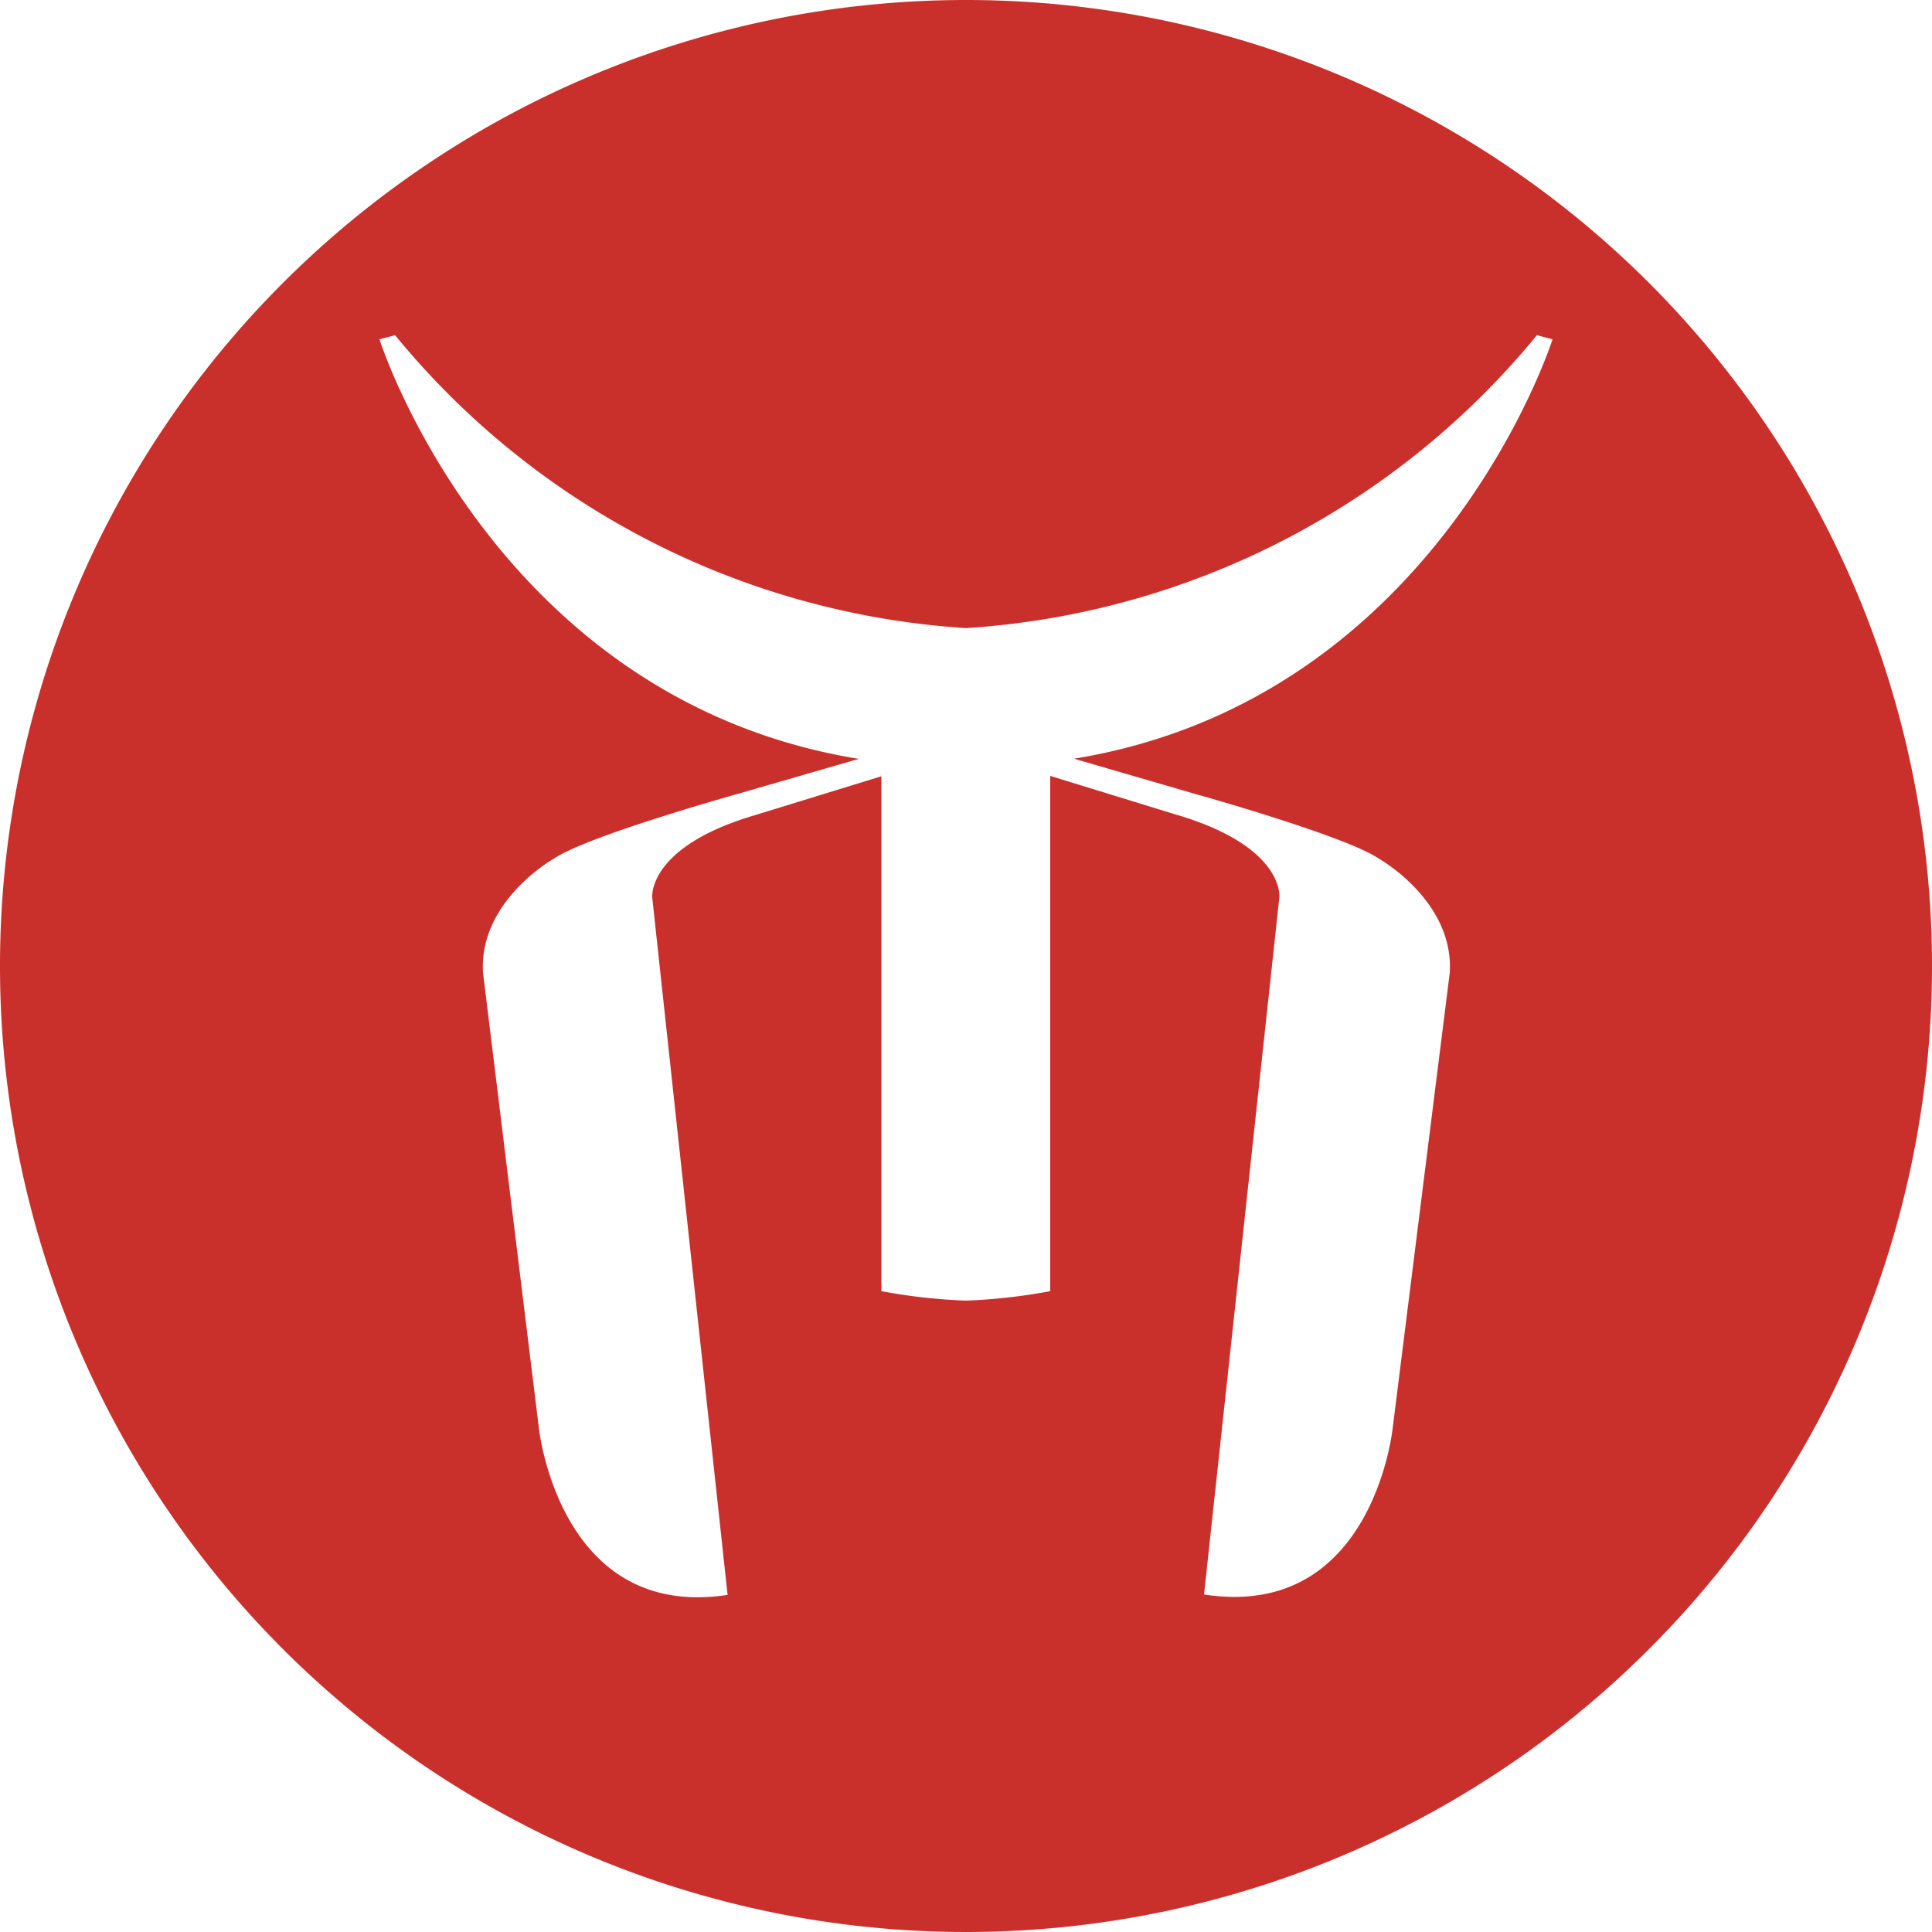
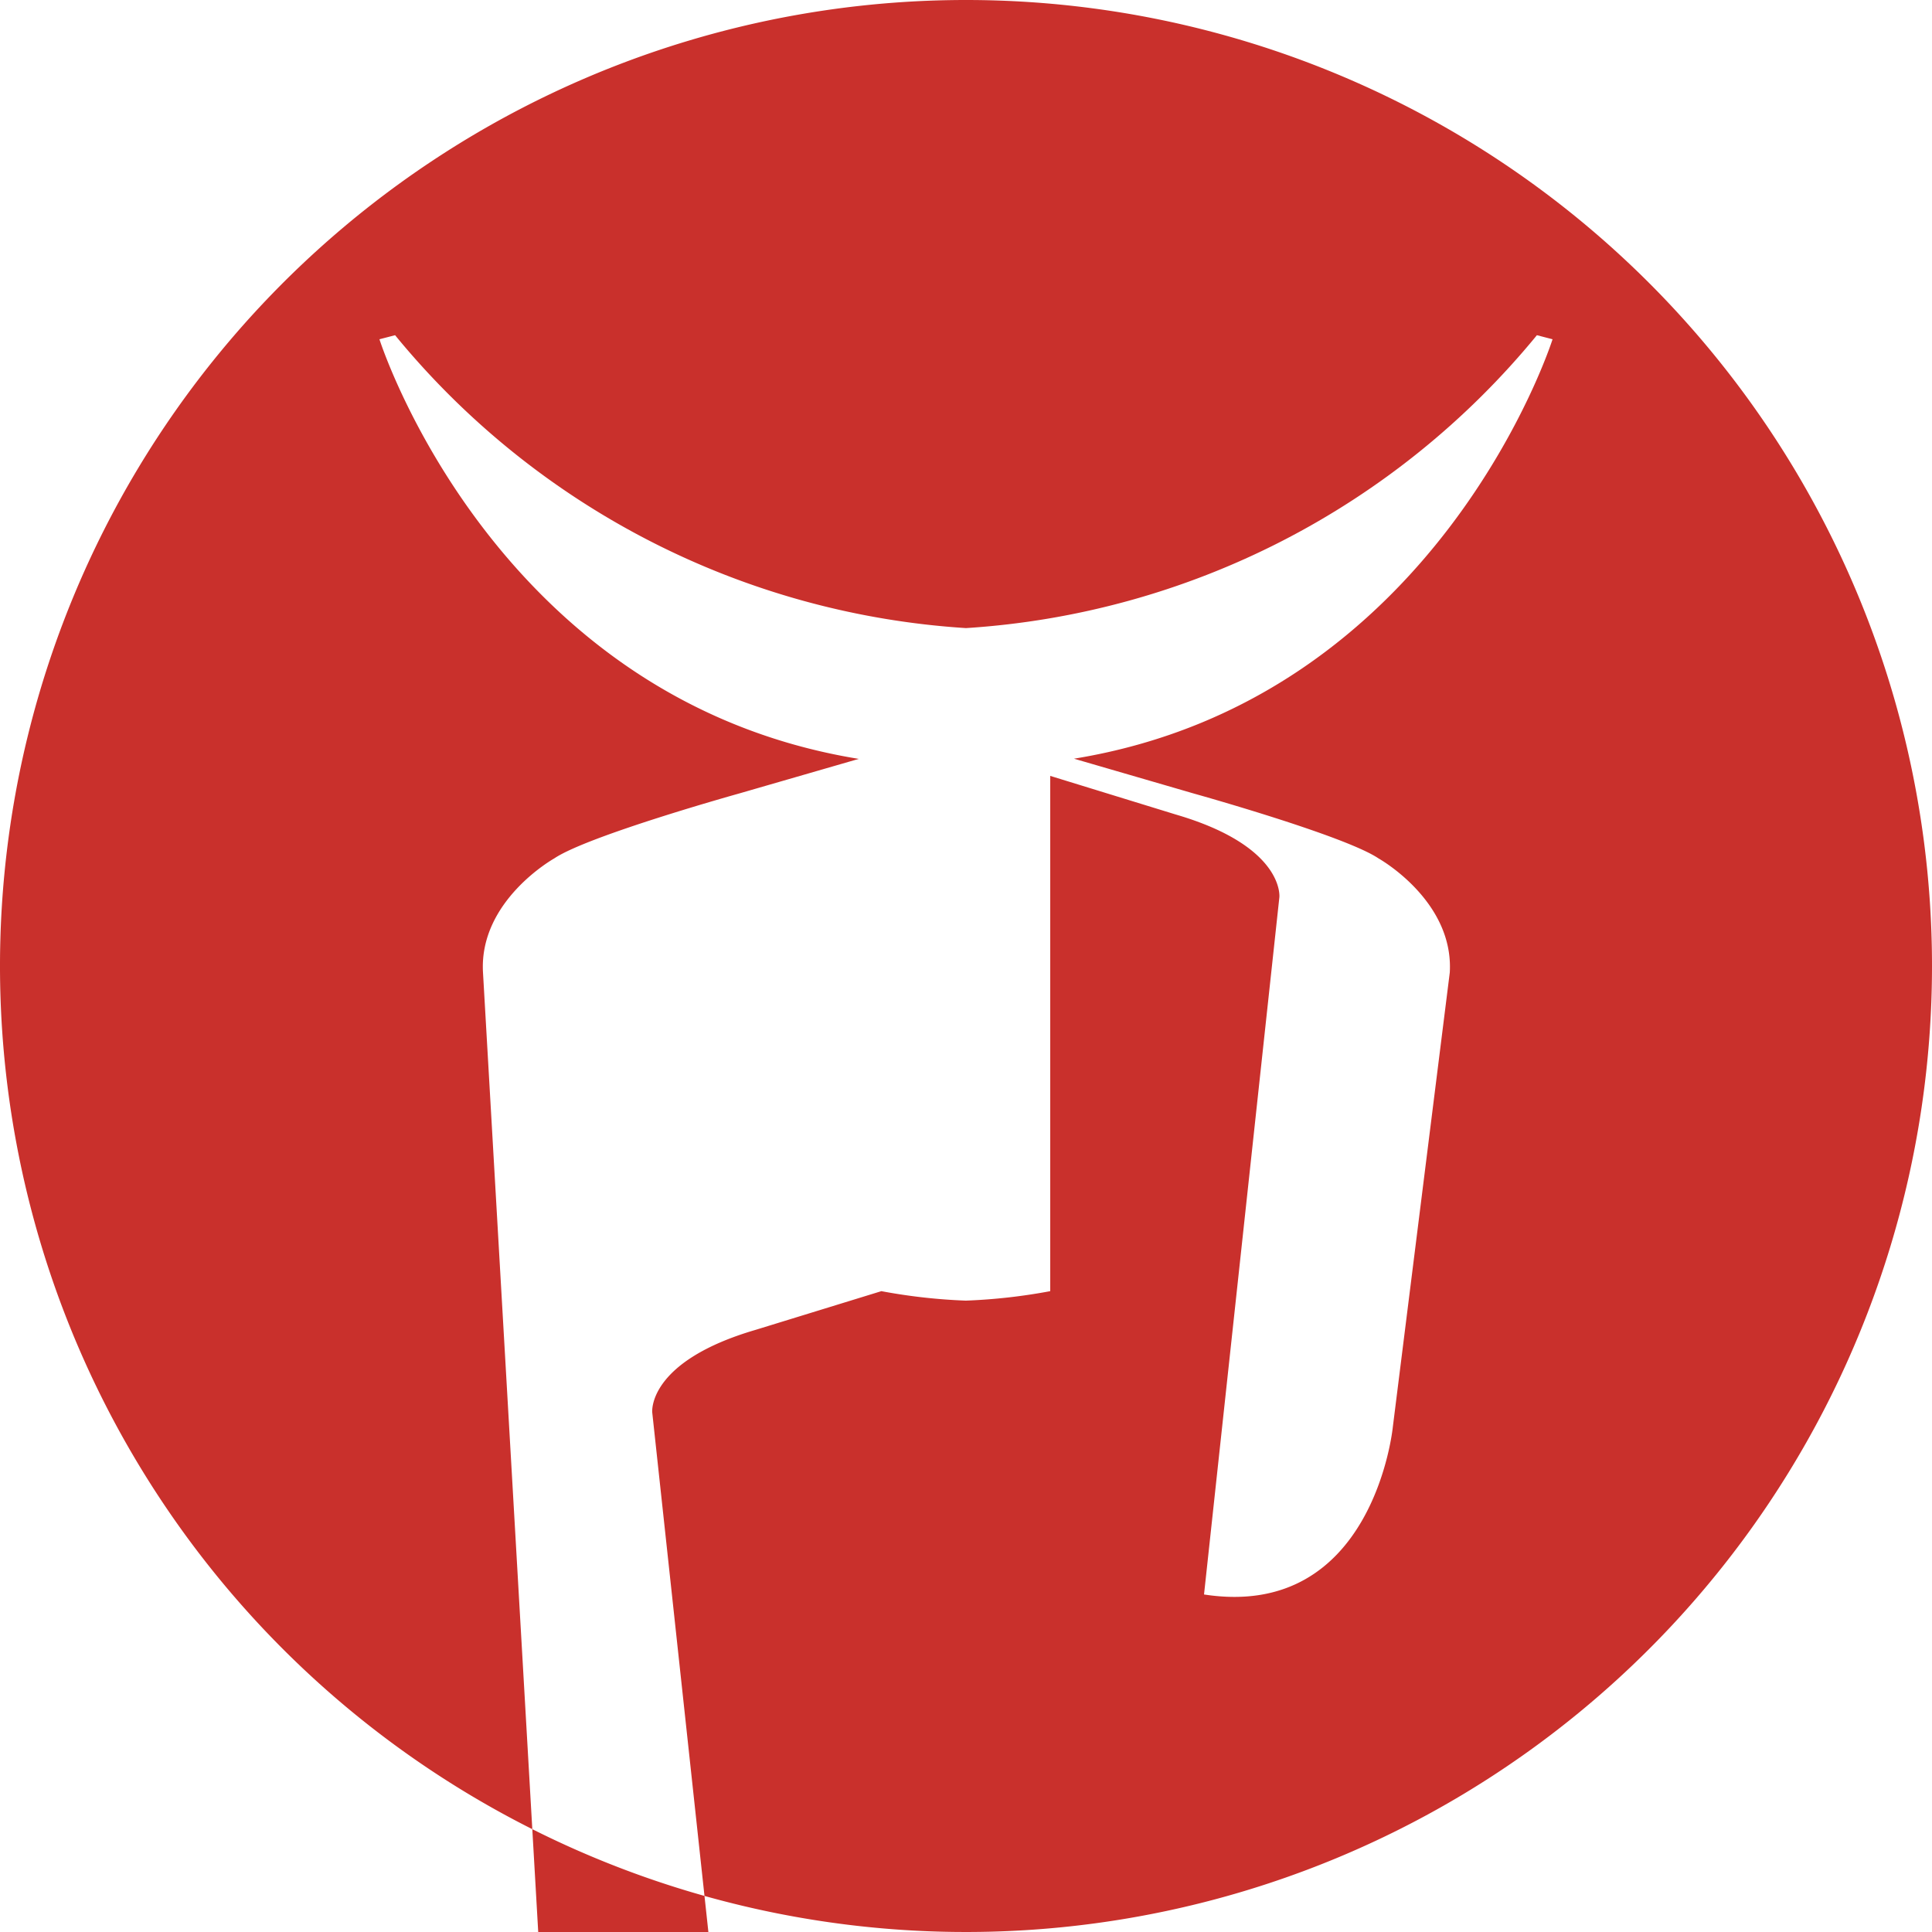
<svg xmlns="http://www.w3.org/2000/svg" viewBox="0 0 100 100">
  <title>monogram</title>
-   <path d="M50 0a50 50 0 1 0 50 50A50 50 0 0 0 50 0zm11.78 41.07s7.82 2.18 9.57 3.36c0 0 3.91 2.18 3.69 5.91l-2.95 23.54s-1 10-9.77 8.65l3.9-36.09s.29-2.63-5.36-4.28l-6.5-2v26.67a29.65 29.65 0 0 1-4.37.49 29.64 29.64 0 0 1-4.37-.49V40.18l-6.5 2c-5.65 1.65-5.36 4.28-5.36 4.28l3.9 36.09c-8.73 1.34-9.77-8.65-9.77-8.65L25 50.34c-.22-3.73 3.69-5.91 3.69-5.91 1.75-1.18 9.57-3.36 9.57-3.36l6.19-1.79c-18.9-3.08-24.81-21.72-24.81-21.72l.81-.21A41.6 41.6 0 0 0 50 32.51a41.62 41.62 0 0 0 29.55-15.16l.81.21S74.45 36.2 55.59 39.27z" fill="#c9302c" />
+   <path d="M50 0a50 50 0 1 0 50 50A50 50 0 0 0 50 0zm11.78 41.07s7.82 2.18 9.57 3.36c0 0 3.91 2.18 3.69 5.91l-2.95 23.54s-1 10-9.77 8.65l3.9-36.09s.29-2.63-5.36-4.28l-6.5-2v26.67a29.65 29.65 0 0 1-4.37.49 29.64 29.64 0 0 1-4.37-.49l-6.5 2c-5.65 1.65-5.36 4.28-5.36 4.28l3.9 36.09c-8.73 1.34-9.77-8.65-9.77-8.65L25 50.34c-.22-3.73 3.69-5.91 3.69-5.91 1.75-1.18 9.57-3.36 9.57-3.36l6.19-1.79c-18.9-3.08-24.81-21.72-24.81-21.72l.81-.21A41.6 41.6 0 0 0 50 32.51a41.62 41.62 0 0 0 29.55-15.16l.81.21S74.45 36.2 55.59 39.27z" fill="#c9302c" />
</svg>